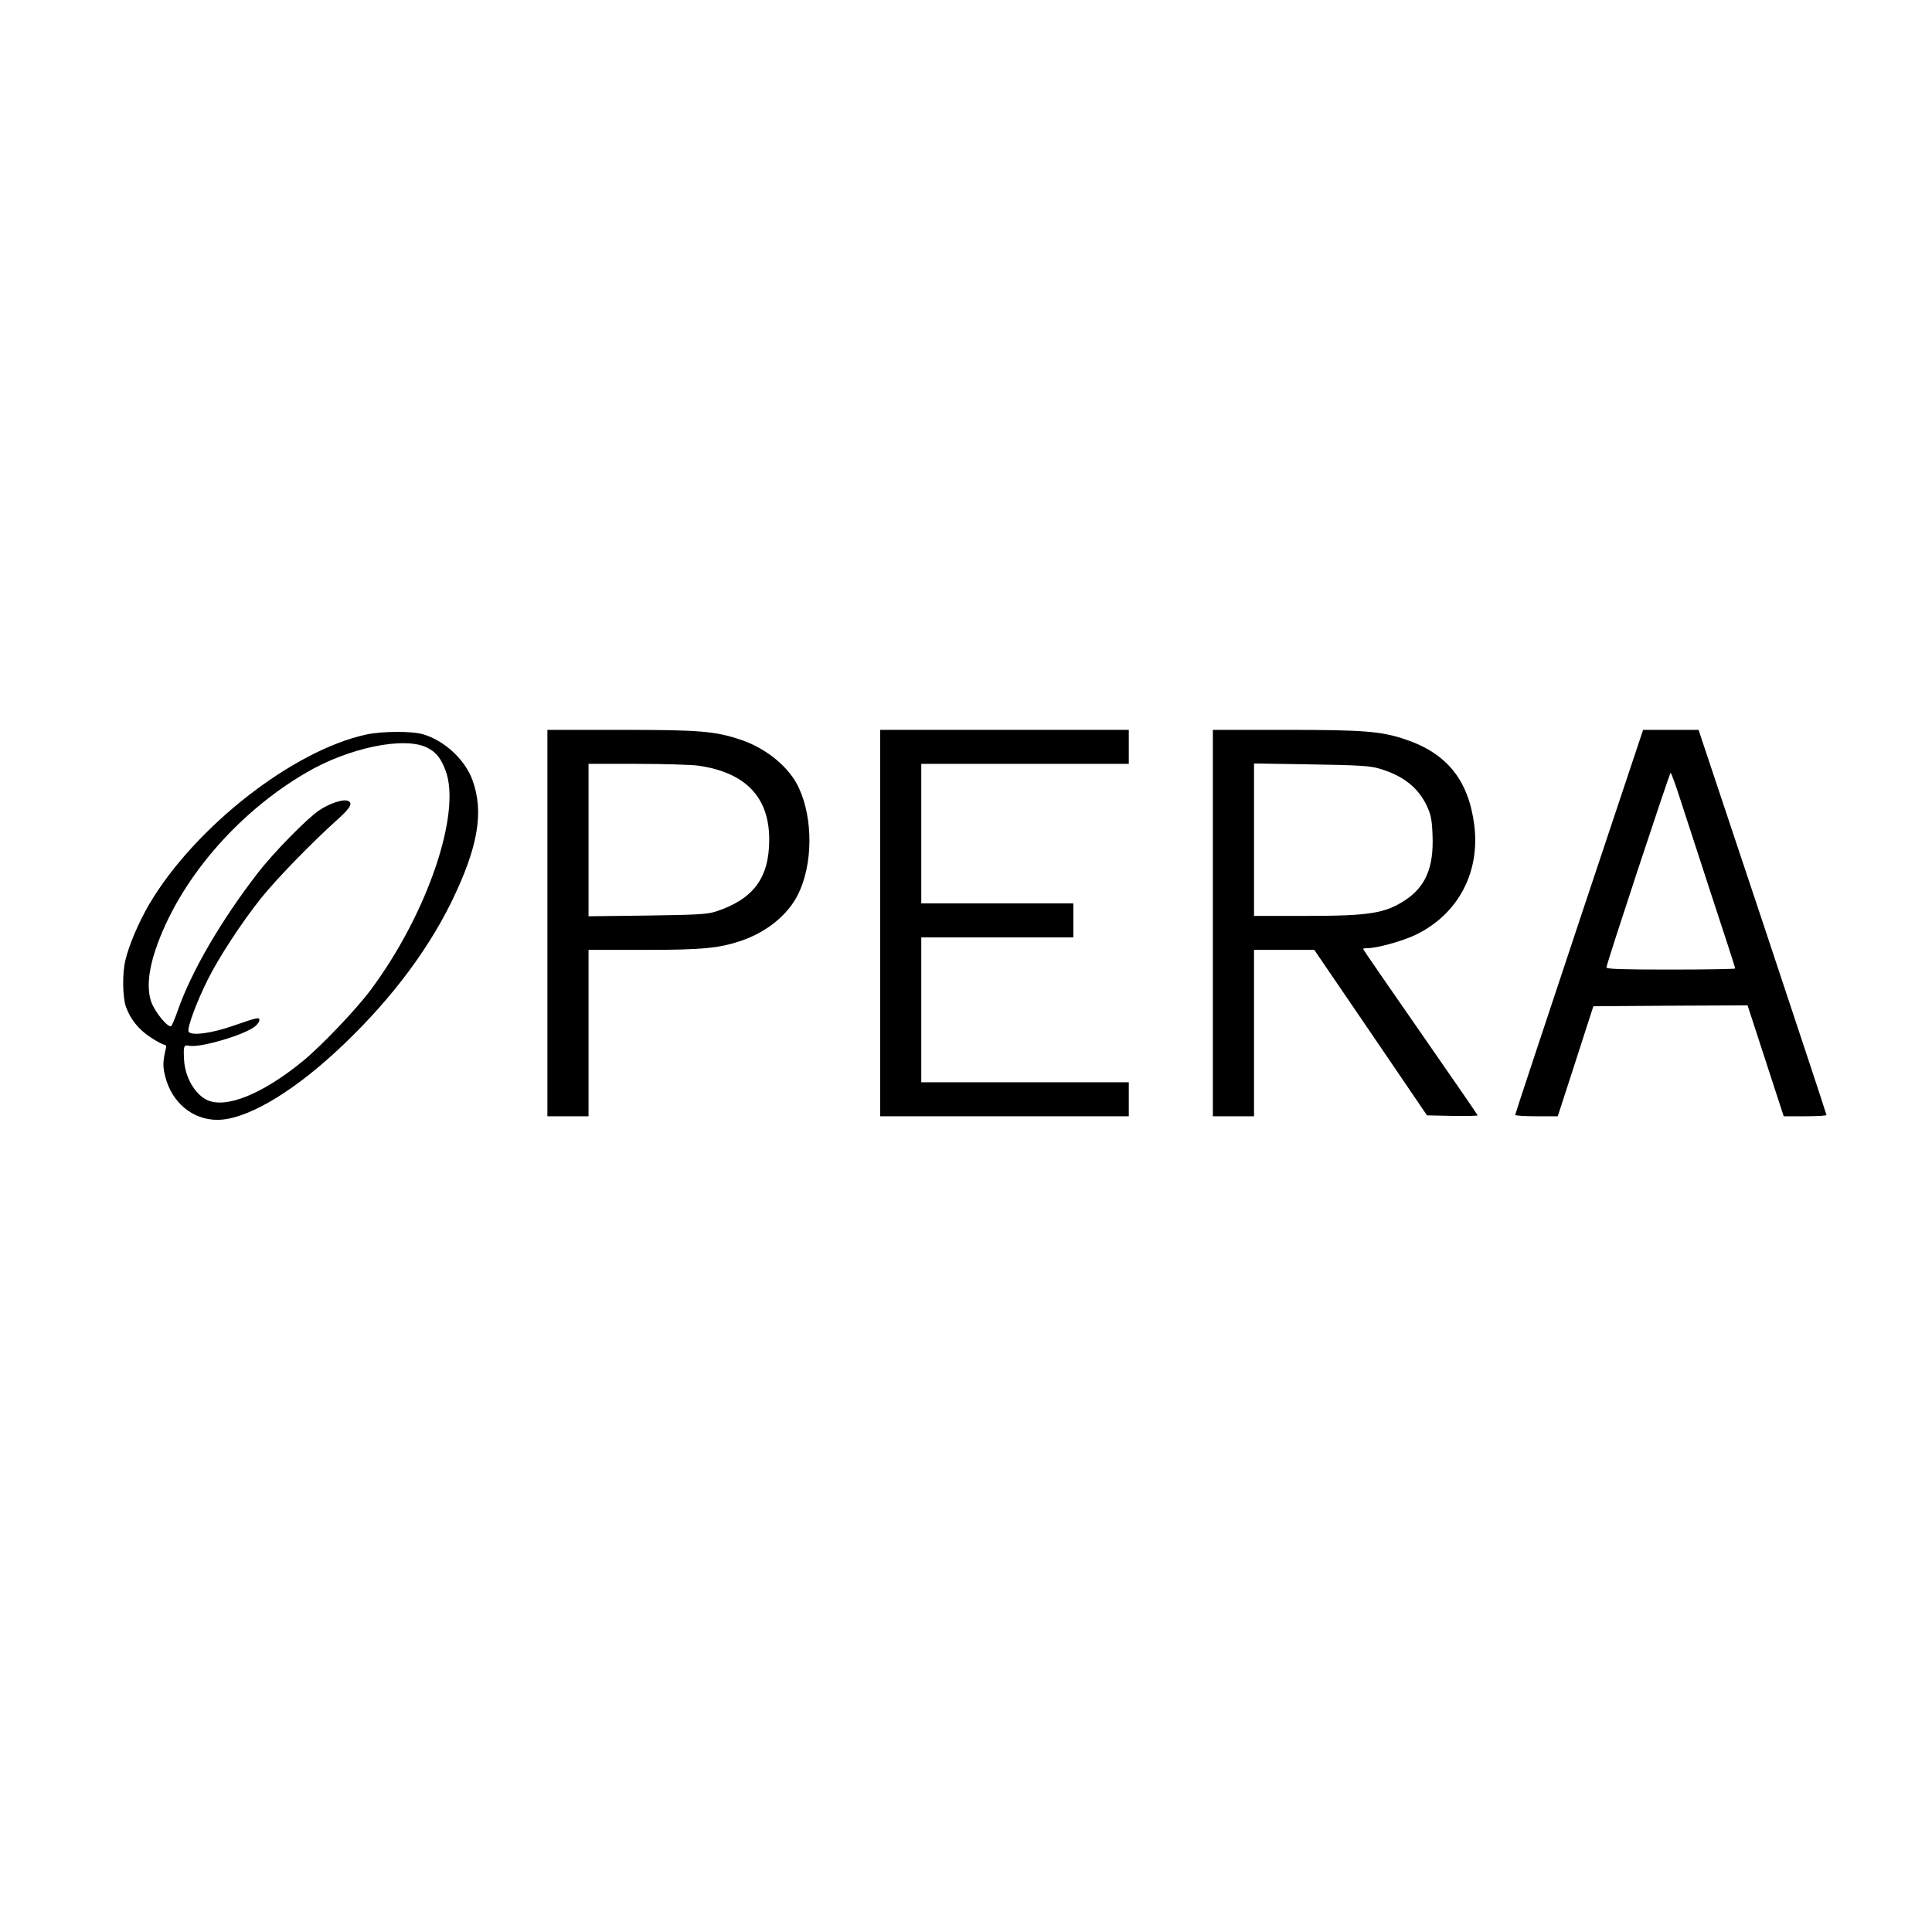
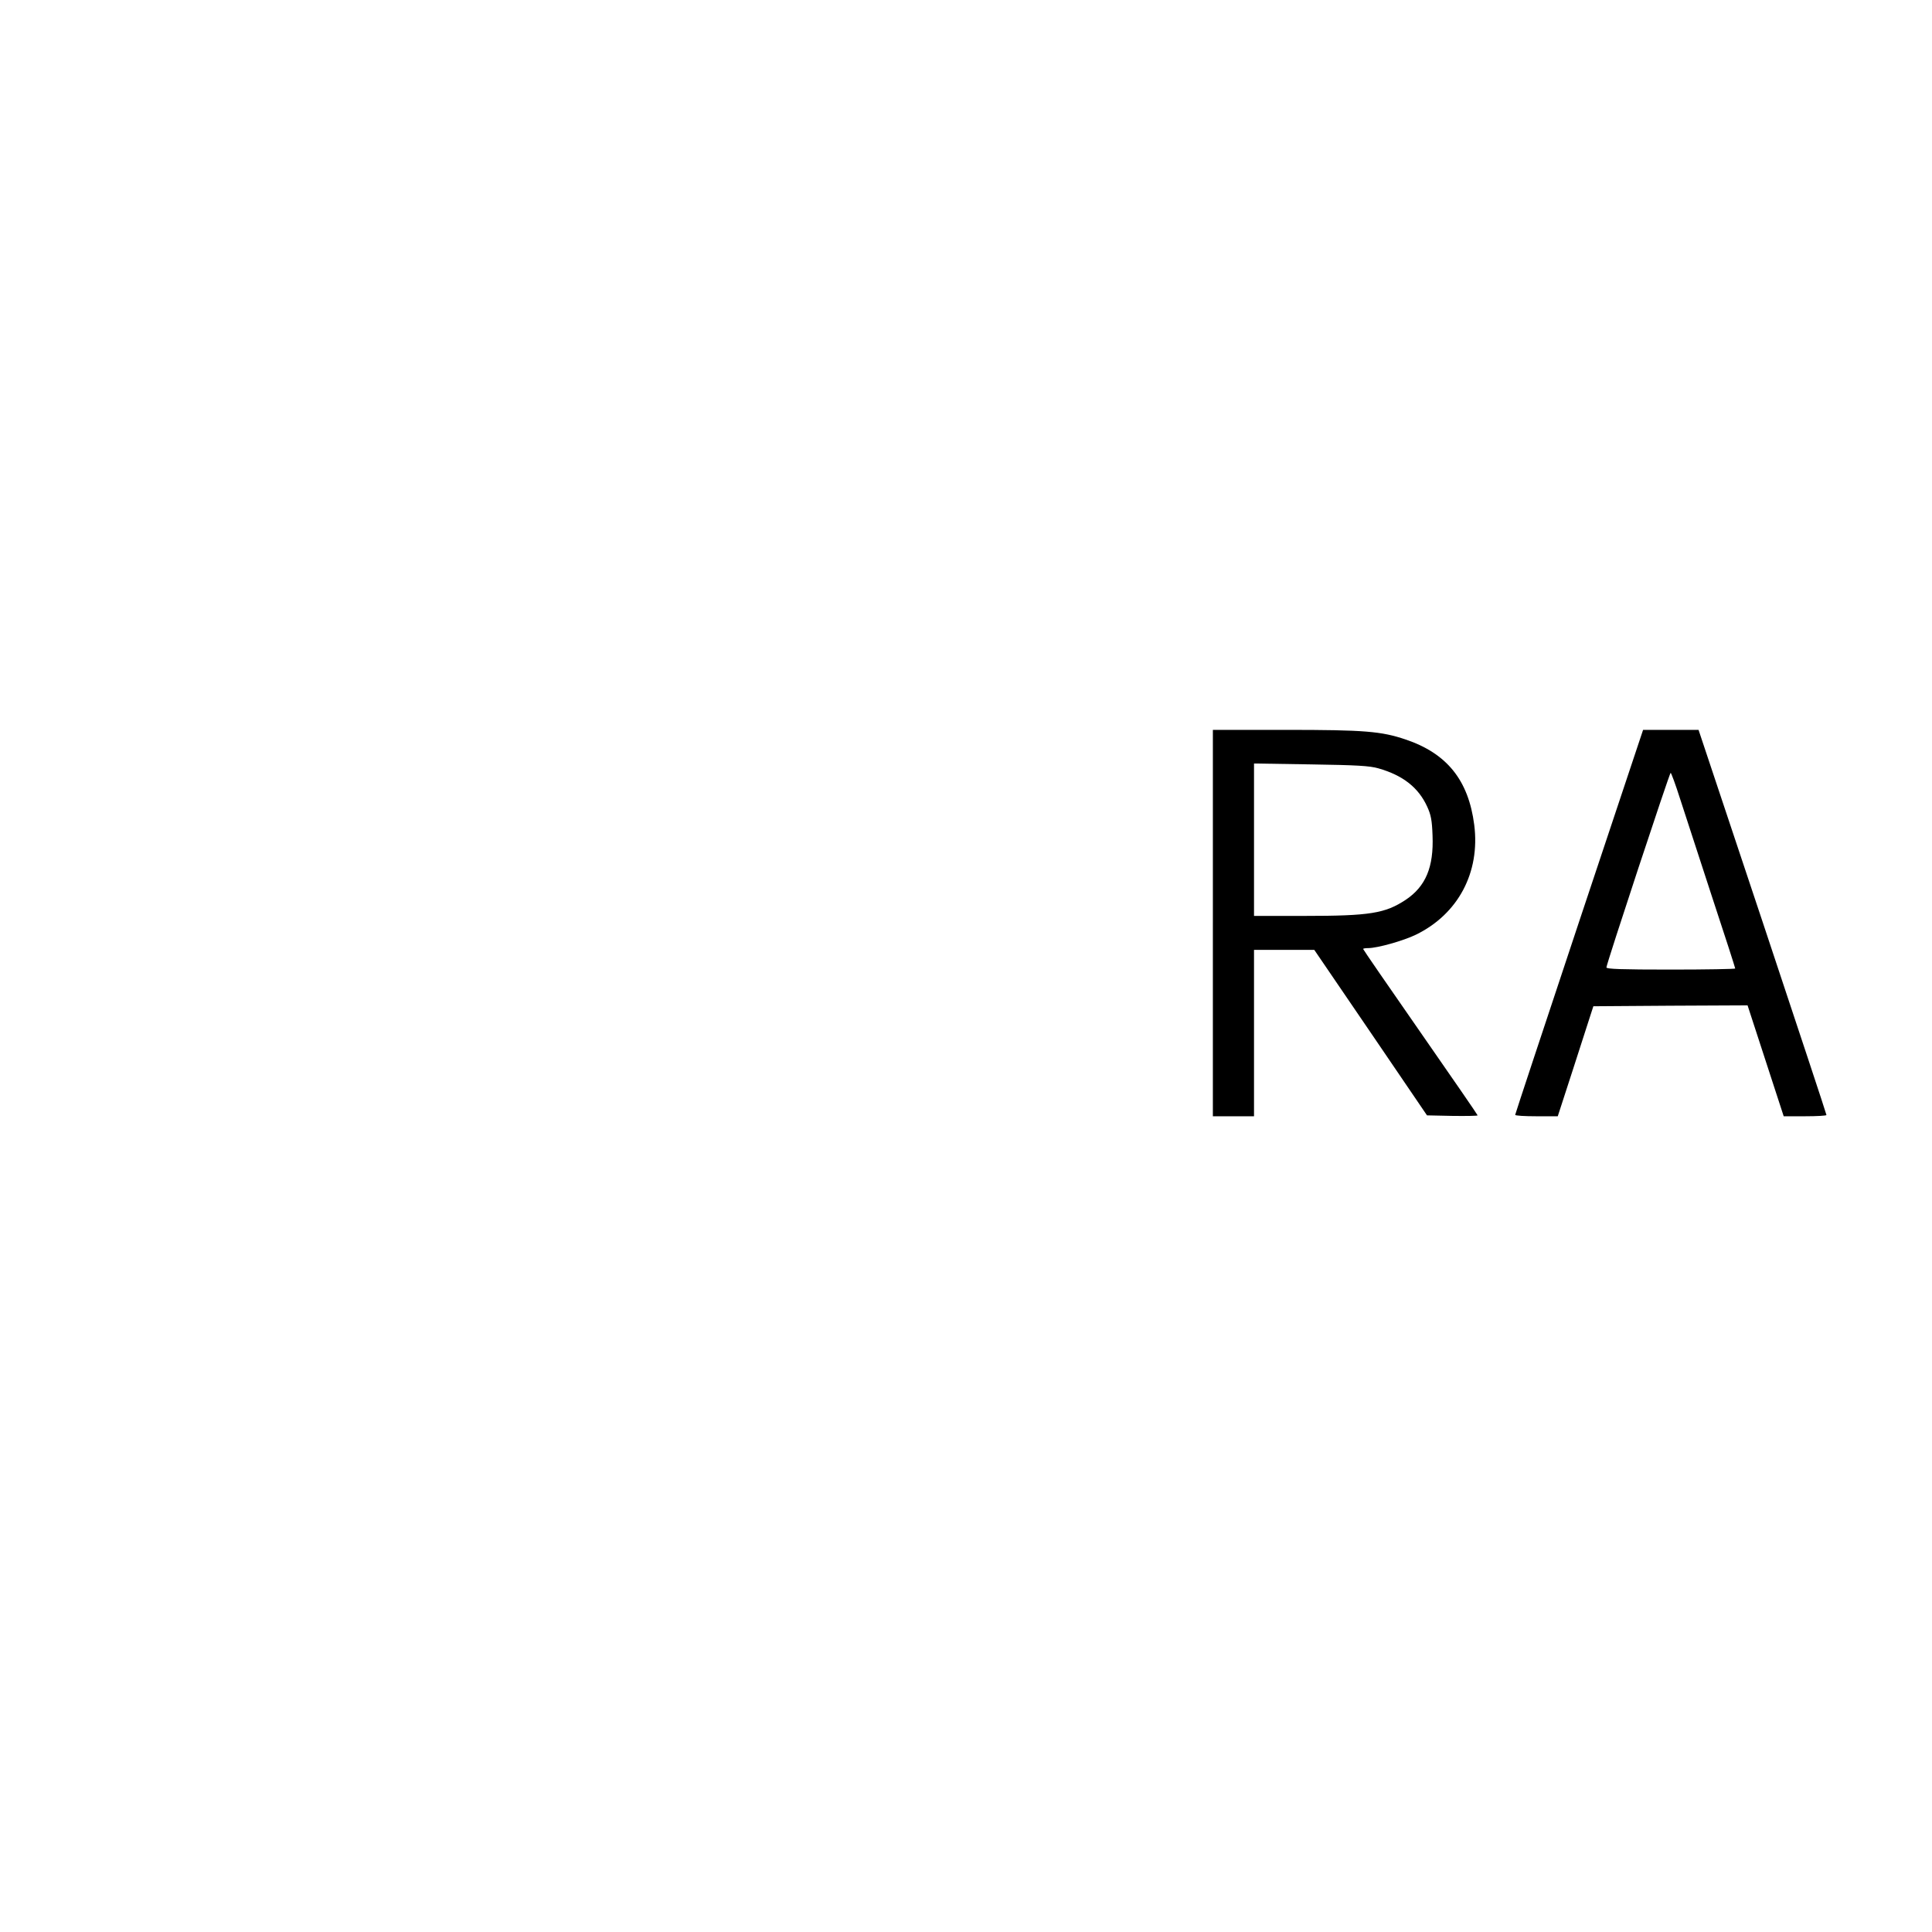
<svg xmlns="http://www.w3.org/2000/svg" version="1.0" width="1080pt" height="1080pt" viewBox="0 0 1080 1080" preserveAspectRatio="xMidYMid meet">
  <g transform="translate(0,1080) scale(0.1,-0.1)" fill="#000000" stroke="none">
-     <path d="M3060 5640 l0 -1080 115 0 115 0 0 465 0 465 308 0 c326 0 419 9 542 50 145 48 266 147 322 262 82 167 84 420 4 593 -52 115 -182 222 -326 270 -144 48 -227 55 -672 55 l-408 0 0 -1080z m843 880 c265 -38 397 -176 397 -413 0 -216 -89 -334 -300 -403 -47 -15 -104 -18 -382 -22 l-328 -4 0 426 0 426 273 0 c149 0 303 -5 340 -10z" />
-     <path d="M4920 5640 l0 -1080 695 0 695 0 0 95 0 95 -580 0 -580 0 0 405 0 405 425 0 425 0 0 95 0 95 -425 0 -425 0 0 390 0 390 580 0 580 0 0 95 0 95 -695 0 -695 0 0 -1080z" />
    <path d="M6780 5640 l0 -1080 115 0 115 0 0 465 0 465 168 0 169 0 315 -462 315 -463 142 -3 c77 -1 141 0 141 3 0 3 -144 212 -320 465 -176 253 -320 462 -320 465 0 3 12 5 28 5 52 0 197 41 267 75 236 115 360 348 326 614 -32 249 -152 399 -383 477 -136 46 -229 54 -670 54 l-408 0 0 -1080z m925 865 c137 -39 224 -107 273 -214 21 -46 27 -75 30 -162 7 -176 -38 -284 -150 -359 -115 -76 -200 -90 -565 -90 l-283 0 0 426 0 426 318 -5 c258 -4 328 -8 377 -22z" />
    <path d="M8827 5647 c-196 -589 -357 -1075 -357 -1079 0 -5 54 -8 119 -8 l119 0 87 268 c47 147 92 285 99 307 l13 40 431 3 431 2 101 -310 101 -310 120 0 c65 0 119 3 119 7 0 5 -161 491 -357 1080 l-358 1073 -155 0 -155 0 -358 -1073z m564 690 c25 -78 105 -323 177 -543 73 -221 132 -404 132 -408 0 -3 -162 -6 -360 -6 -275 0 -360 3 -360 12 0 19 353 1088 359 1088 3 0 27 -64 52 -143z" />
-     <path d="M2048 6694 c-410 -88 -960 -518 -1214 -949 -58 -99 -114 -230 -133 -313 -18 -72 -16 -207 3 -260 25 -70 72 -128 138 -171 35 -23 69 -41 77 -41 9 0 11 -8 8 -22 -17 -71 -18 -100 -3 -157 37 -145 153 -241 291 -241 154 0 398 139 653 372 286 262 510 551 654 843 151 309 185 507 118 687 -42 113 -156 218 -274 253 -63 19 -228 18 -318 -1z m341 -74 c49 -25 75 -57 102 -128 89 -237 -102 -799 -416 -1222 -80 -109 -277 -315 -380 -400 -229 -188 -437 -271 -542 -217 -67 35 -119 129 -124 222 -4 81 -2 85 30 79 60 -12 305 60 365 107 14 11 26 27 26 36 0 18 -8 17 -146 -31 -121 -43 -240 -58 -250 -32 -8 21 44 163 108 291 62 124 188 317 298 455 83 104 286 313 428 440 73 65 87 94 54 104 -28 9 -104 -17 -158 -54 -71 -48 -258 -240 -343 -350 -205 -266 -368 -545 -446 -765 -15 -44 -32 -84 -37 -90 -16 -16 -94 79 -113 136 -24 72 -16 170 24 289 129 383 452 763 843 991 239 140 551 204 677 139z" />
  </g>
</svg>